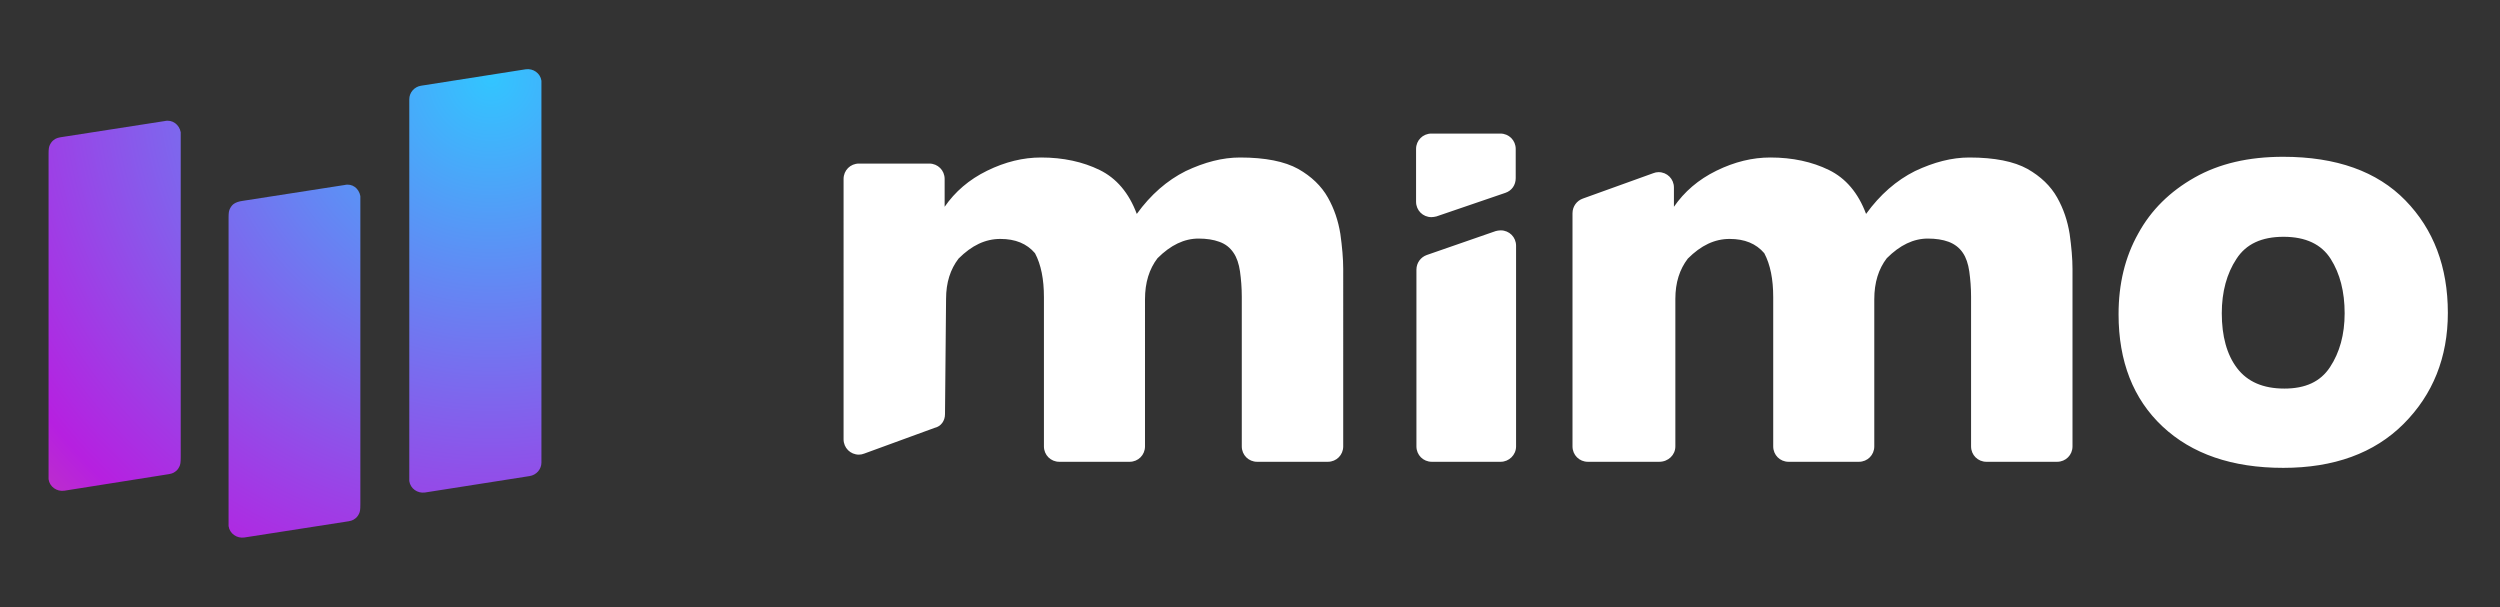
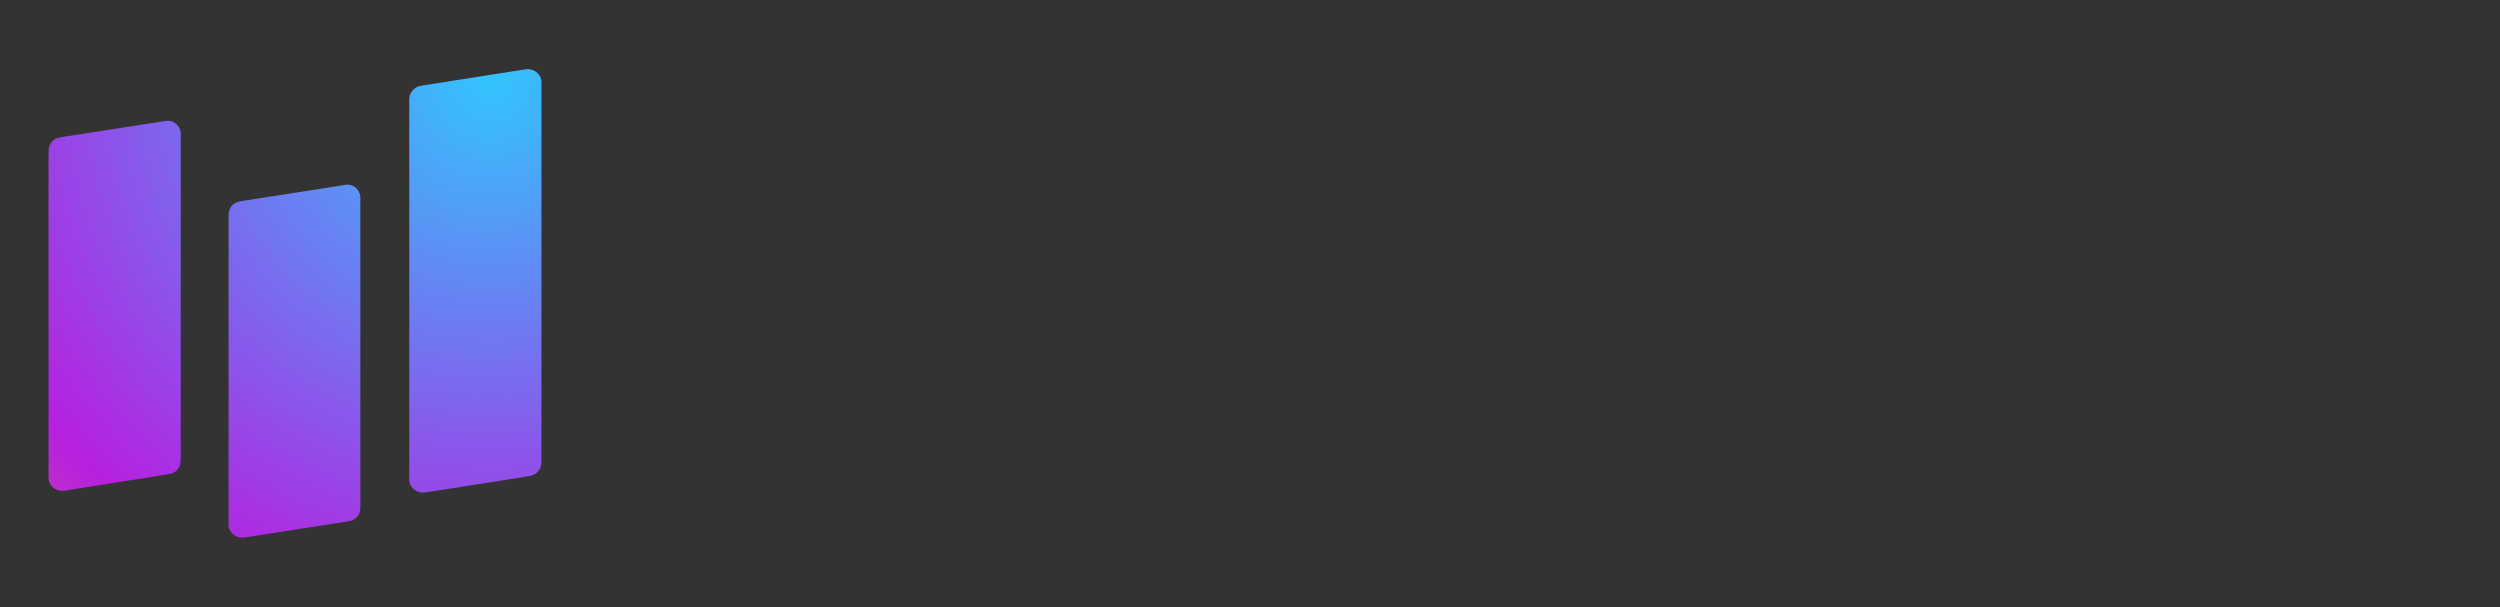
<svg xmlns="http://www.w3.org/2000/svg" xml:space="preserve" viewBox="0 0 700 170">
  <rect x="0" y="0" width="700" height="170" fill="#333333" stroke="none" />
-   <path fill="#fff" d="m264.6 116 .3-32.3c0-4.6 1.2-8.3 3.5-11.3 3.7-3.7 7.5-5.5 11.7-5.5 4.2 0 7.4 1.3 9.7 4 1.7 3.2 2.5 7.3 2.5 12.3V125c0 2.4 1.9 4.3 4.3 4.3h19.7c2.4 0 4.3-1.9 4.3-4.3V83.8c0-4.7 1.2-8.5 3.5-11.5 3.7-3.7 7.5-5.5 11.5-5.5 2.2 0 4.2.3 5.8.9 1.7.6 3 1.6 4 3.1.9 1.3 1.5 3.1 1.8 5.2.3 2.2.5 4.5.5 7.1V125c0 2.4 1.9 4.3 4.3 4.3h19.8c2.4 0 4.3-1.9 4.3-4.3V75.3c0-2.9-.3-6.2-.8-9.8-.6-3.7-1.7-7-3.5-10.2-1.8-3.2-4.6-5.9-8.3-8-3.8-2.1-9.2-3.2-16.3-3.2-4.9 0-9.9 1.3-15.2 3.8-5.2 2.6-9.8 6.6-13.7 12-2.2-5.9-5.7-10-10.4-12.3-4.7-2.3-10.2-3.5-16.4-3.5-5 0-10 1.2-15.1 3.7s-9 5.9-11.9 10.1v-7.8c0-2.4-1.9-4.3-4.3-4.3h-19.7c-2.4 0-4.3 1.9-4.3 4.3V123c0 2.4 1.9 4.3 4.3 4.3.5 0 1-.1 1.5-.3l19.7-7.2c1.8-.4 2.9-2 2.9-3.8zm159.9 9V68.8c0-2.4-1.9-4.3-4.3-4.3-.5 0-1 .1-1.4.2l-19.3 6.7c-1.7.6-2.9 2.2-2.9 4.1V125c0 2.4 1.9 4.3 4.3 4.3h19.3c2.3 0 4.3-1.9 4.3-4.3zm-28-83.3v14.8c0 2.4 1.9 4.3 4.3 4.3.5 0 .9-.1 1.4-.2l19.3-6.6c1.8-.6 2.9-2.2 2.9-4.1v-8.2c0-2.4-1.9-4.3-4.3-4.3h-19.3c-2.4 0-4.3 1.9-4.3 4.3zm72.6 83.3V83.7c0-4.6 1.2-8.3 3.5-11.3 3.7-3.7 7.5-5.5 11.7-5.5 4.2 0 7.4 1.3 9.7 4 1.7 3.2 2.5 7.3 2.5 12.3V125c0 2.4 1.9 4.3 4.3 4.3h19.7c2.4 0 4.3-1.9 4.3-4.3V83.8c0-4.7 1.2-8.5 3.5-11.5 3.7-3.7 7.5-5.5 11.5-5.5 2.2 0 4.2.3 5.8.9s3 1.6 4 3.1c.9 1.3 1.5 3.1 1.8 5.2.3 2.2.5 4.5.5 7.1V125c0 2.4 1.9 4.3 4.3 4.3H576c2.4 0 4.3-1.9 4.3-4.3V75.3c0-2.9-.3-6.2-.8-9.8-.6-3.7-1.7-7-3.5-10.2-1.8-3.2-4.6-5.9-8.3-8-3.8-2.1-9.2-3.2-16.3-3.2-4.9 0-9.9 1.3-15.2 3.8-5.2 2.6-9.8 6.6-13.7 12-2.2-5.9-5.7-10-10.4-12.3-4.7-2.3-10.2-3.5-16.4-3.5-5 0-10 1.2-15.1 3.7s-9 5.9-11.9 10.1v-5.4c0-2.4-1.9-4.3-4.3-4.3-.5 0-1 .1-1.5.3l-19.7 7.1c-1.7.6-2.9 2.2-2.9 4.1V125c0 2.4 1.9 4.3 4.3 4.3h20c2.5 0 4.5-1.9 4.5-4.3zm170.2 6c14.2 0 25.5-4.1 33.7-12.3s12.4-18.6 12.4-31.1c0-12.9-4-23.4-11.9-31.5s-19.3-12.2-34.2-12.2c-9.7 0-17.9 1.9-24.8 5.8s-12.2 9.1-15.8 15.7c-3.7 6.6-5.5 14.1-5.5 22.6 0 13.2 4.1 23.7 12.3 31.4S625 131 639.3 131zm.3-22.2c-5.9 0-10.3-1.9-13.2-5.7s-4.3-9-4.3-15.4c0-6 1.4-11.1 4.1-15.2 2.7-4.2 7.1-6.2 13.2-6.2 6.2 0 10.6 2.1 13.2 6.2s3.9 9.2 3.9 15.2-1.4 11-4.1 15.1-6.9 6-12.8 6z" />
  <radialGradient id="a" cx="-191.764" cy="577.754" r="4.974" gradientTransform="scale(-61.092 61.092) rotate(40.785 679.592 543.955)" gradientUnits="userSpaceOnUse">
    <stop offset="0" stop-color="#32c5ff" />
    <stop offset=".513" stop-color="#b620e0" />
    <stop offset="1" stop-color="#f7b500" />
  </radialGradient>
  <path fill="url(#a)" fill-rule="evenodd" d="m117.9 24 29.3-4.6c2.1-.3 4.1 1.1 4.4 3.2v106.9c0 1.9-1.4 3.5-3.3 3.8l-29.3 4.6c-2.1.3-4.1-1.1-4.4-3.2V27.8c0-1.9 1.4-3.5 3.3-3.8zm-17 30.9v86.3c0 1.6-.1 2.1-.4 2.7s-.7 1.1-1.2 1.4c-.5.4-1.1.6-2.6.8l-28.3 4.4c-2.1.3-4.1-1.1-4.4-3.2V61.1c0-1.6.1-2.1.4-2.7.3-.6.7-1.1 1.2-1.4s1.1-.6 2.6-.8l28.3-4.4c2.1-.5 4 .9 4.4 3.1zM50.6 37v91c0 1.6-.1 2.1-.4 2.7-.3.6-.7 1.1-1.2 1.4-.5.4-1.1.6-2.6.8L18 137.4c-2.1.3-4.1-1.1-4.4-3.2v-91c0-1.6.1-2.1.4-2.7.3-.6.7-1.1 1.2-1.4.5-.4 1.1-.6 2.6-.8l28.3-4.4c2.2-.5 4.1 1 4.5 3.1z" clip-rule="evenodd" />
</svg>